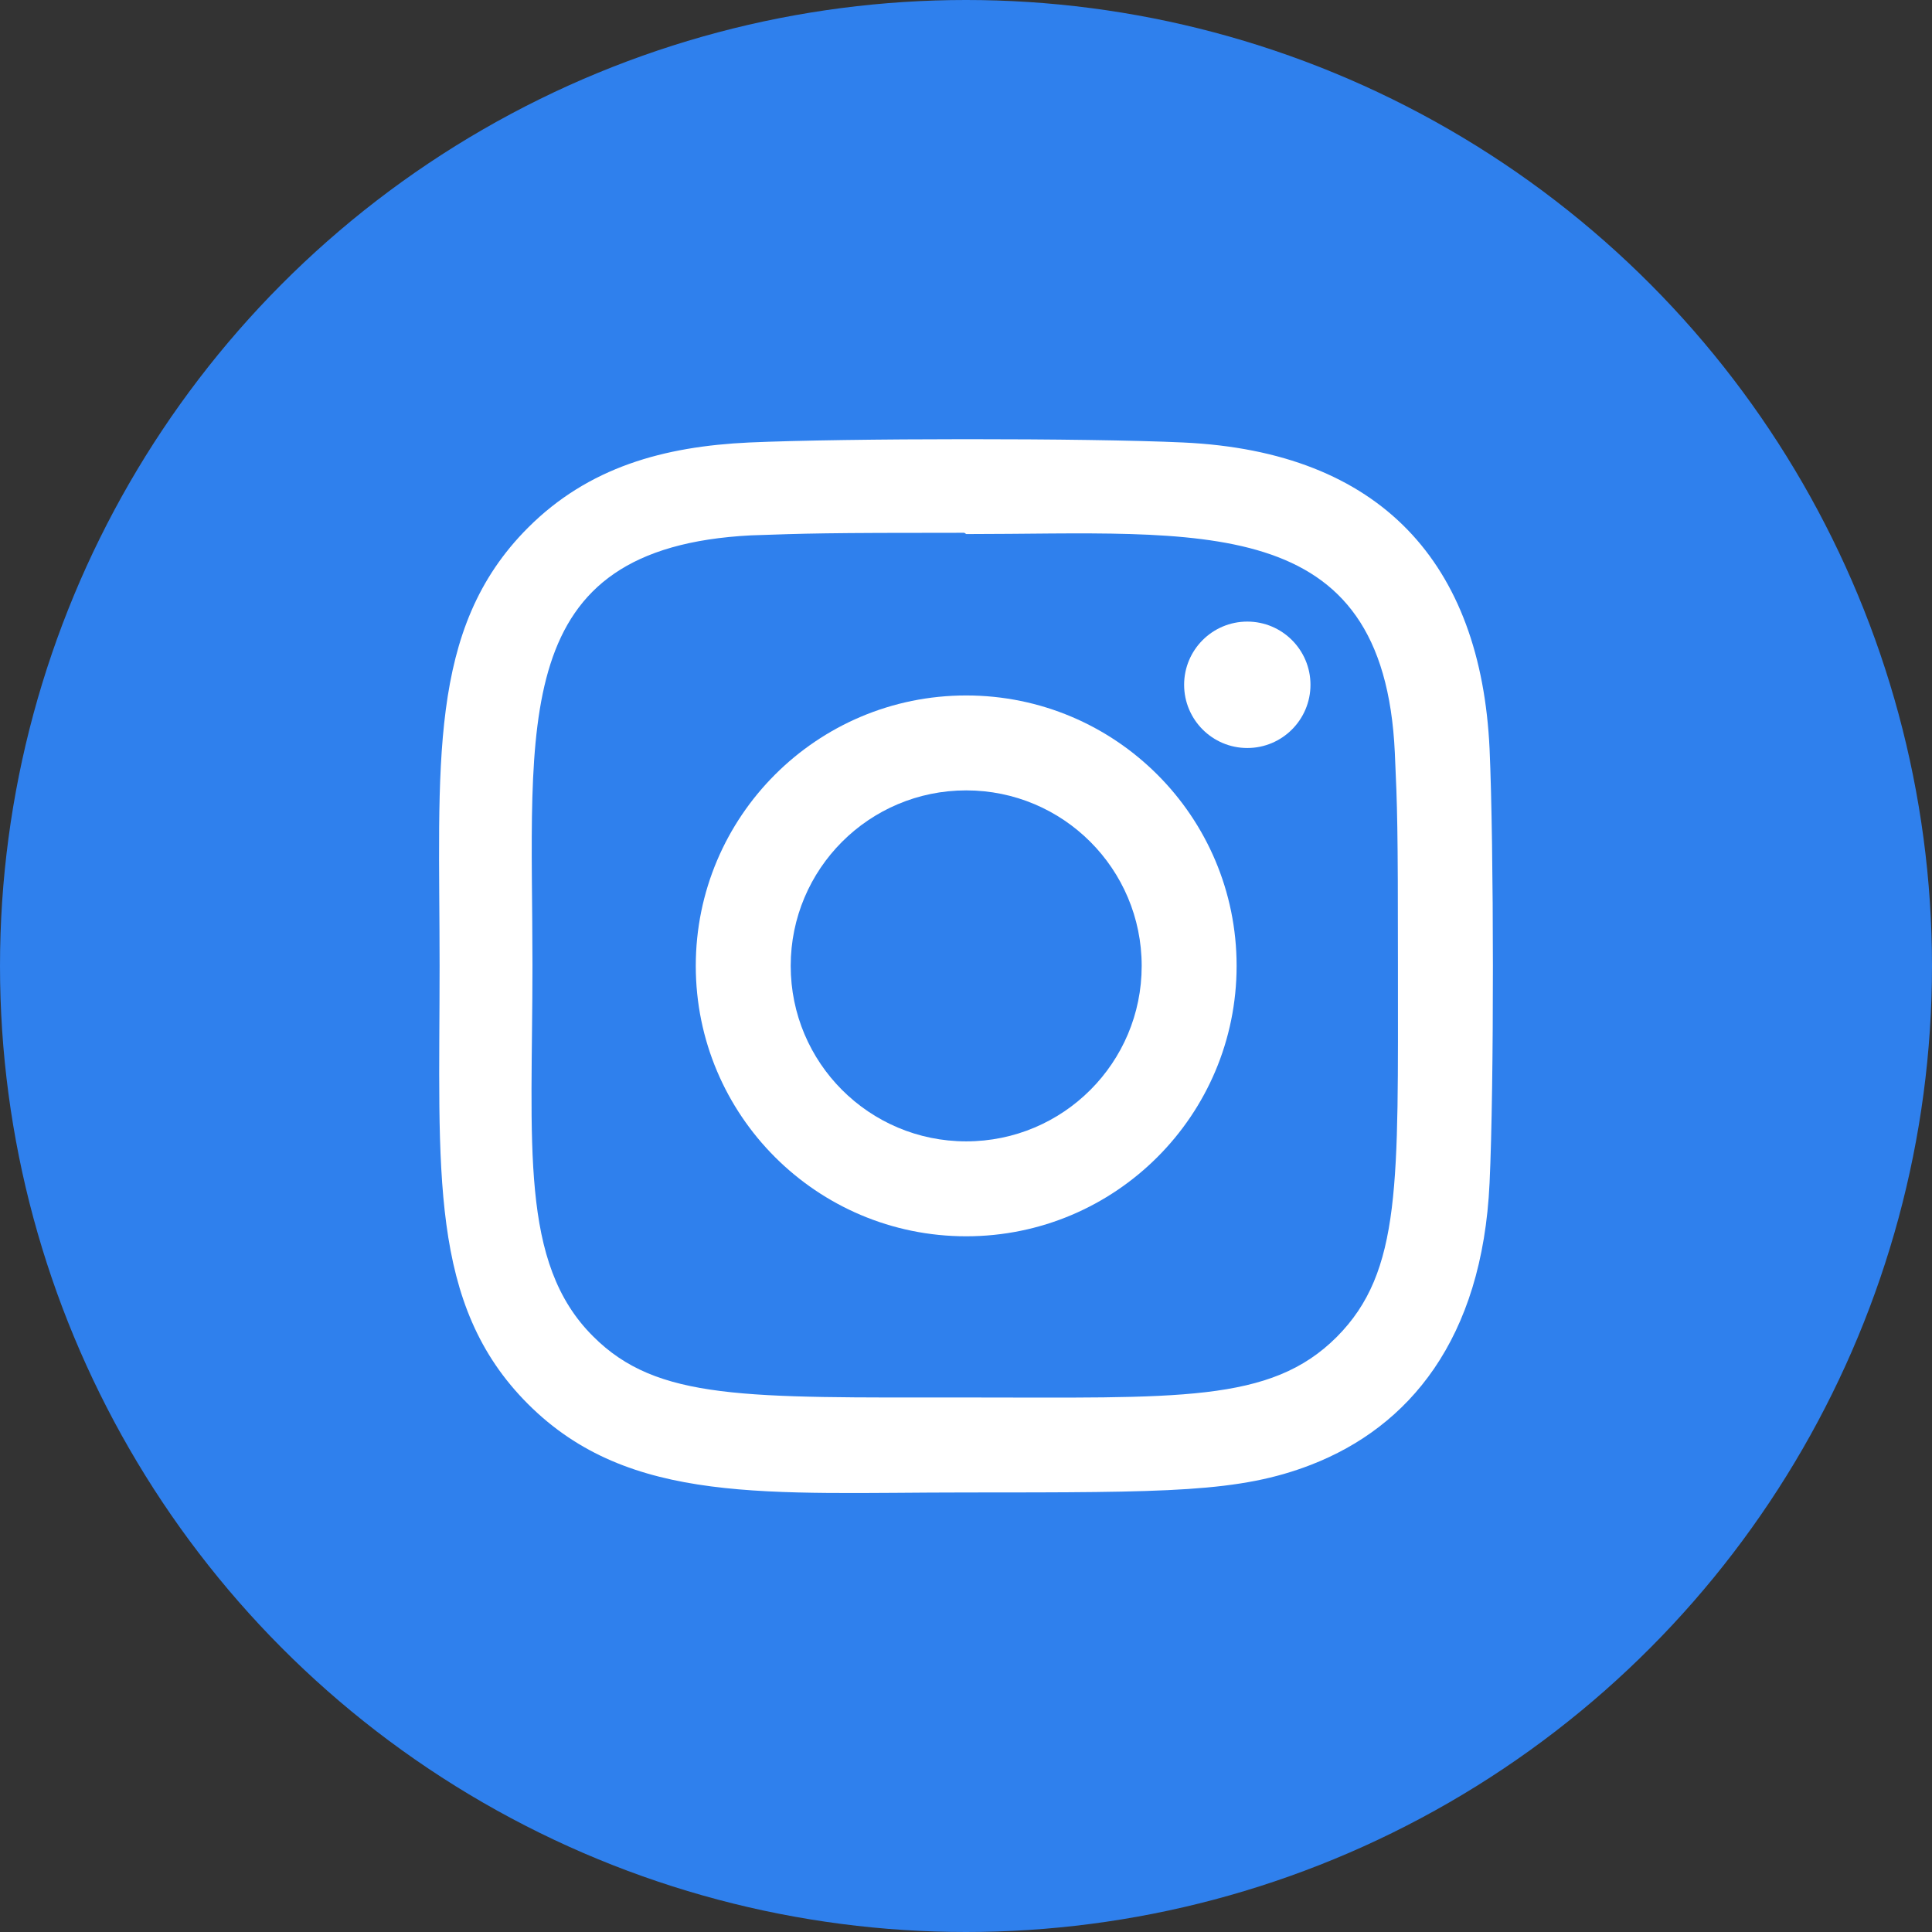
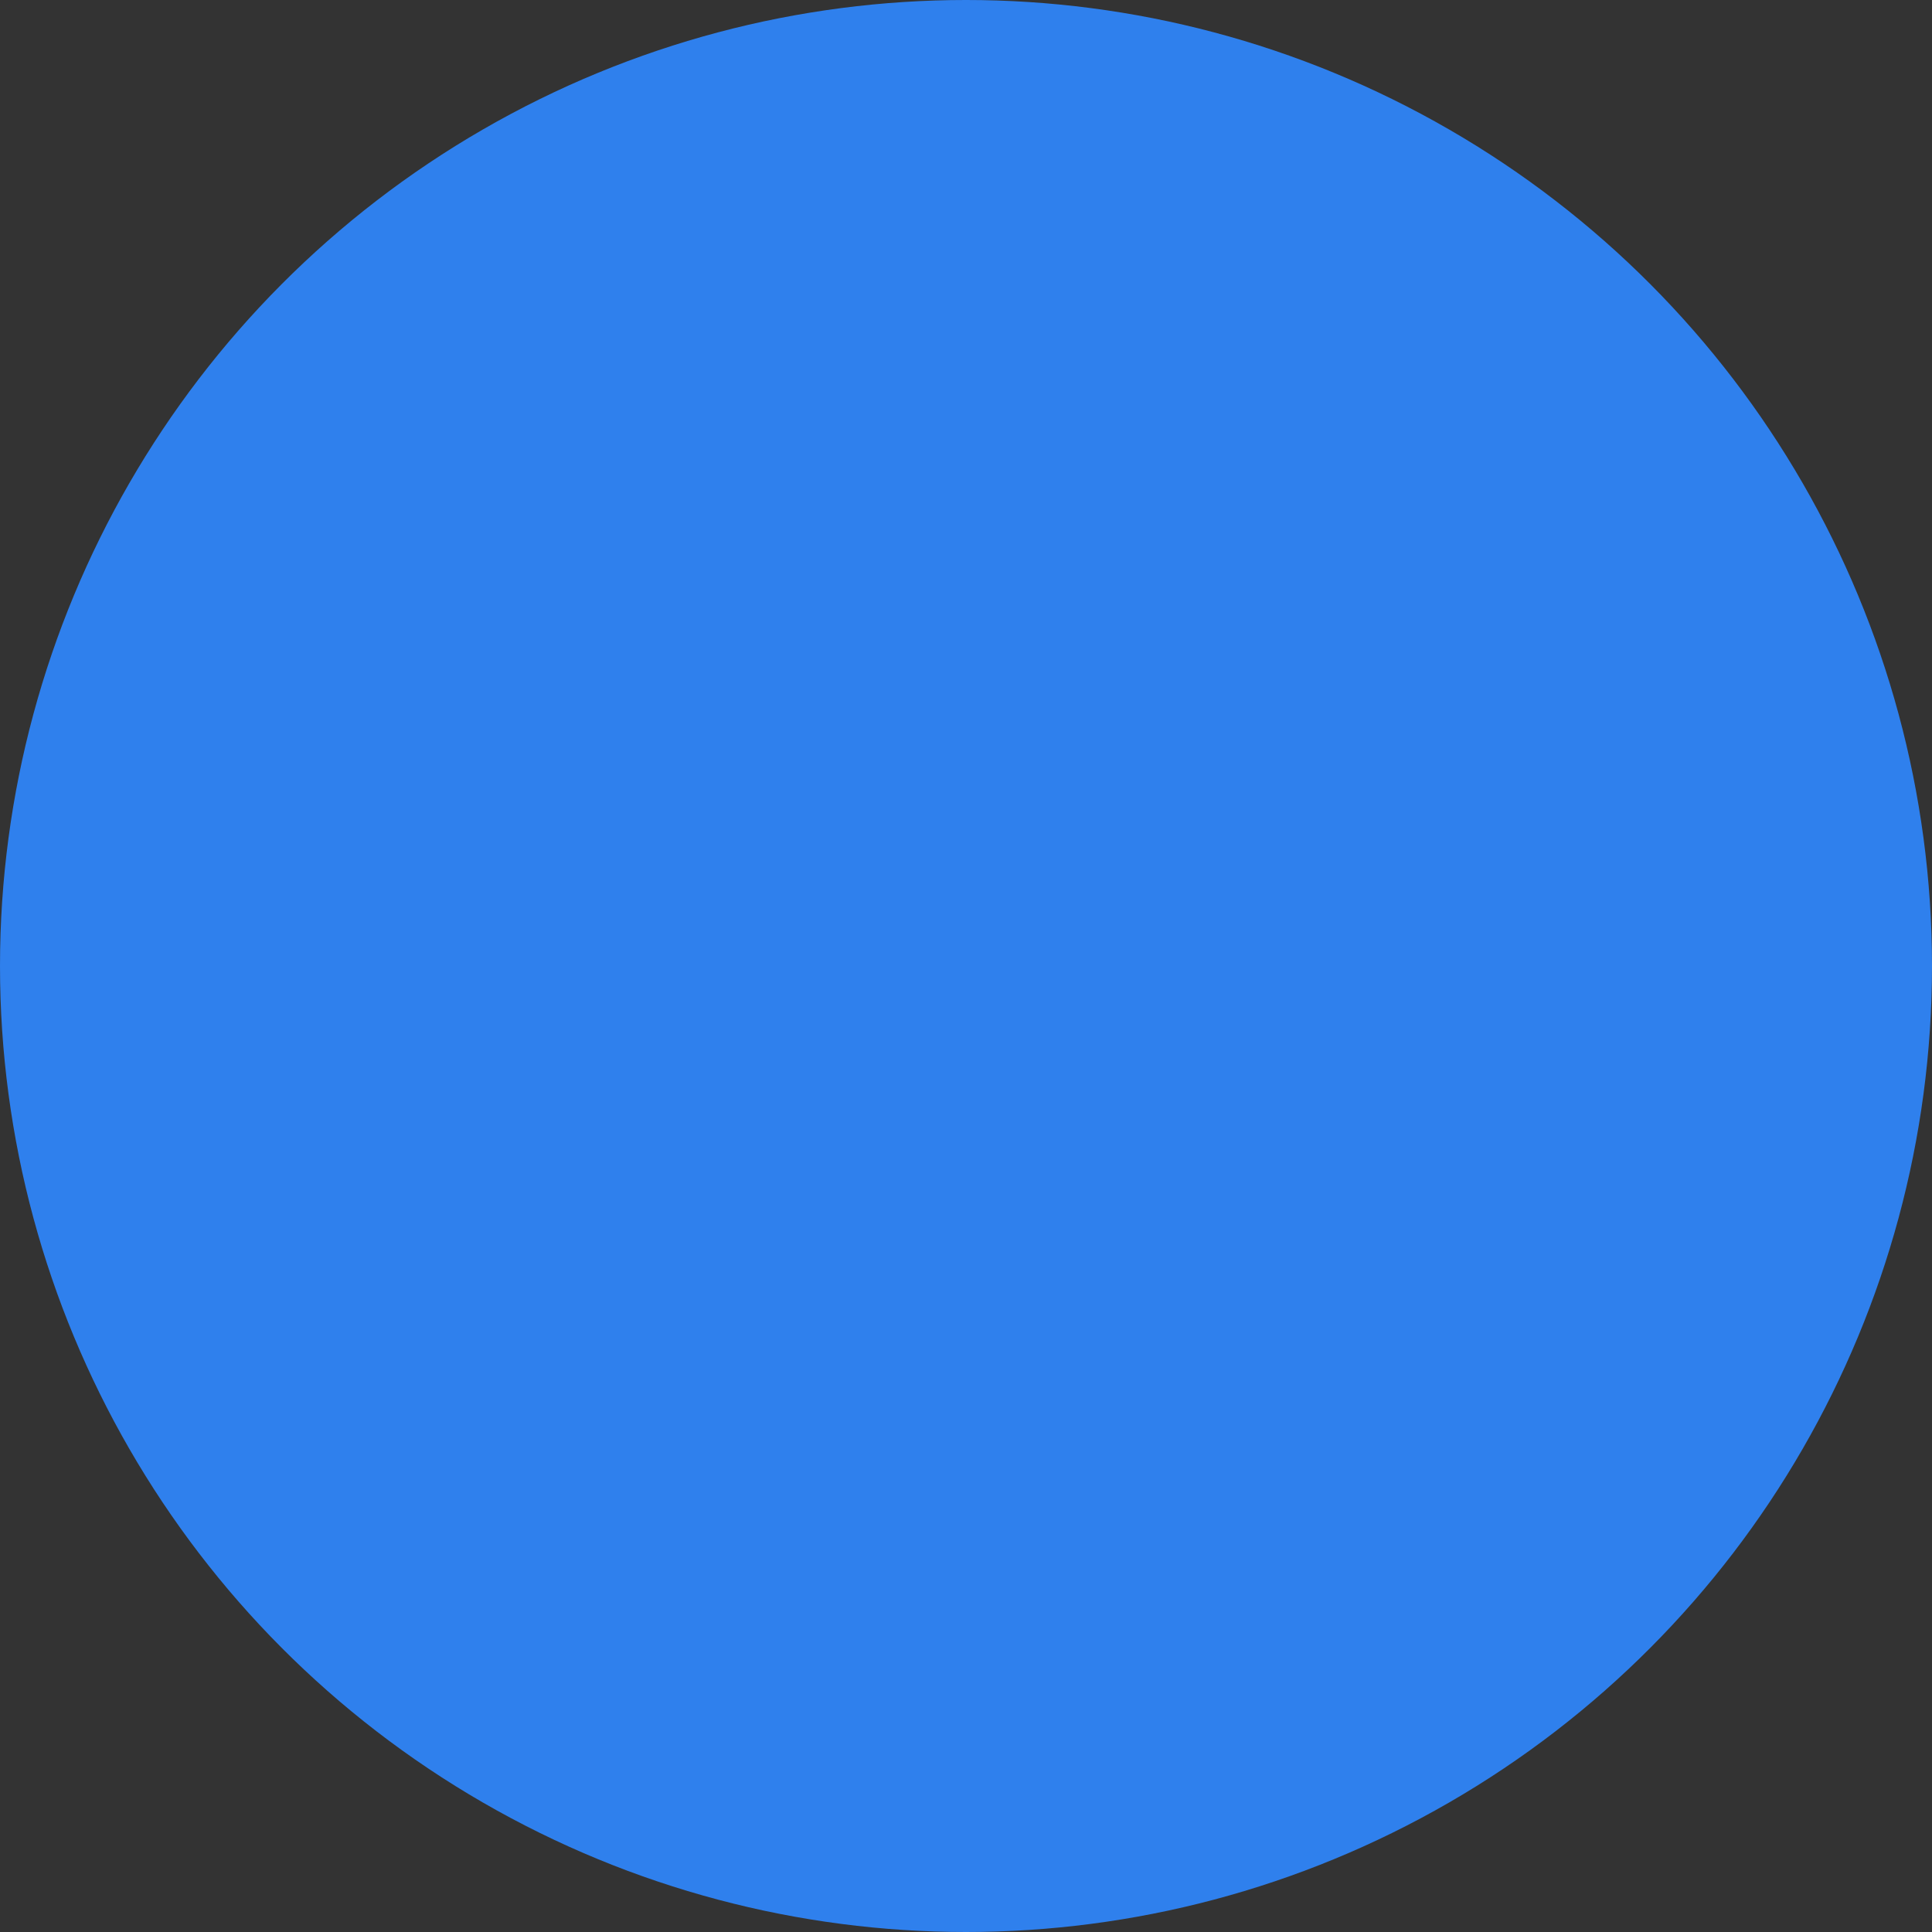
<svg xmlns="http://www.w3.org/2000/svg" width="30" height="30" viewBox="0 0 30 30" fill="none">
  <rect x="0" y="0" width="30" height="30" fill="#333333" stroke="none" />
  <circle cx="15" cy="15" r="15" fill="#2f80ed" />
  <g clip-path="url(#clip0_7044_945)">
    <path d="M15.003 10.799c-2.32.0-4.199 1.881-4.199 4.199.0 2.32 1.881 4.199 4.199 4.199 2.32.0 4.199-1.881 4.199-4.199.0-2.32-1.881-4.199-4.199-4.199v0zm0 6.924c-1.506.0-2.725-1.22-2.725-2.725.0-1.506 1.22-2.725 2.725-2.725 1.506.0 2.725 1.22 2.725 2.725C17.729 16.503 16.509 17.723 15.003 17.723v0z" fill="#fff" />
-     <path d="M18.373 6.871C16.868 6.801 13.139 6.804 11.632 6.871 10.308 6.933 9.14 7.253 8.199 8.194 6.625 9.768 6.826 11.888 6.826 14.998c0 3.183-.177 5.254 1.373 6.804 1.58 1.579 3.731 1.373 6.804 1.373C18.155 23.174 19.244 23.176 20.358 22.745c1.516-.588 2.66-1.943 2.772-4.377C23.201 16.862 23.197 13.134 23.13 11.627 22.995 8.755 21.453 7.013 18.373 6.871v0zM20.756 20.761C19.725 21.792 18.294 21.7 14.983 21.7 11.574 21.7 10.207 21.751 9.209 20.75 8.06 19.607 8.268 17.771 8.268 14.987c0-3.767-.387-6.48 3.394-6.674C12.531 8.283 12.787 8.273 14.973 8.273L15.004 8.293c3.633.0 6.484-.38 6.655 3.399C21.698 12.555 21.707 12.814 21.707 14.997 21.706 18.367 21.77 19.742 20.756 20.761v0z" fill="#fff" />
    <path d="M19.368 11.615C19.91 11.615 20.349 11.175 20.349 10.633 20.349 10.092 19.91 9.652 19.368 9.652 18.826 9.652 18.387 10.092 18.387 10.633 18.387 11.175 18.826 11.615 19.368 11.615z" fill="#fff" />
  </g>
  <defs>
    <clipPath id="clip0_7044_945">
-       <rect width="16.364" height="16.364" fill="#fff" transform="translate(6.818 6.818)" />
-     </clipPath>
+       </clipPath>
  </defs>
</svg>